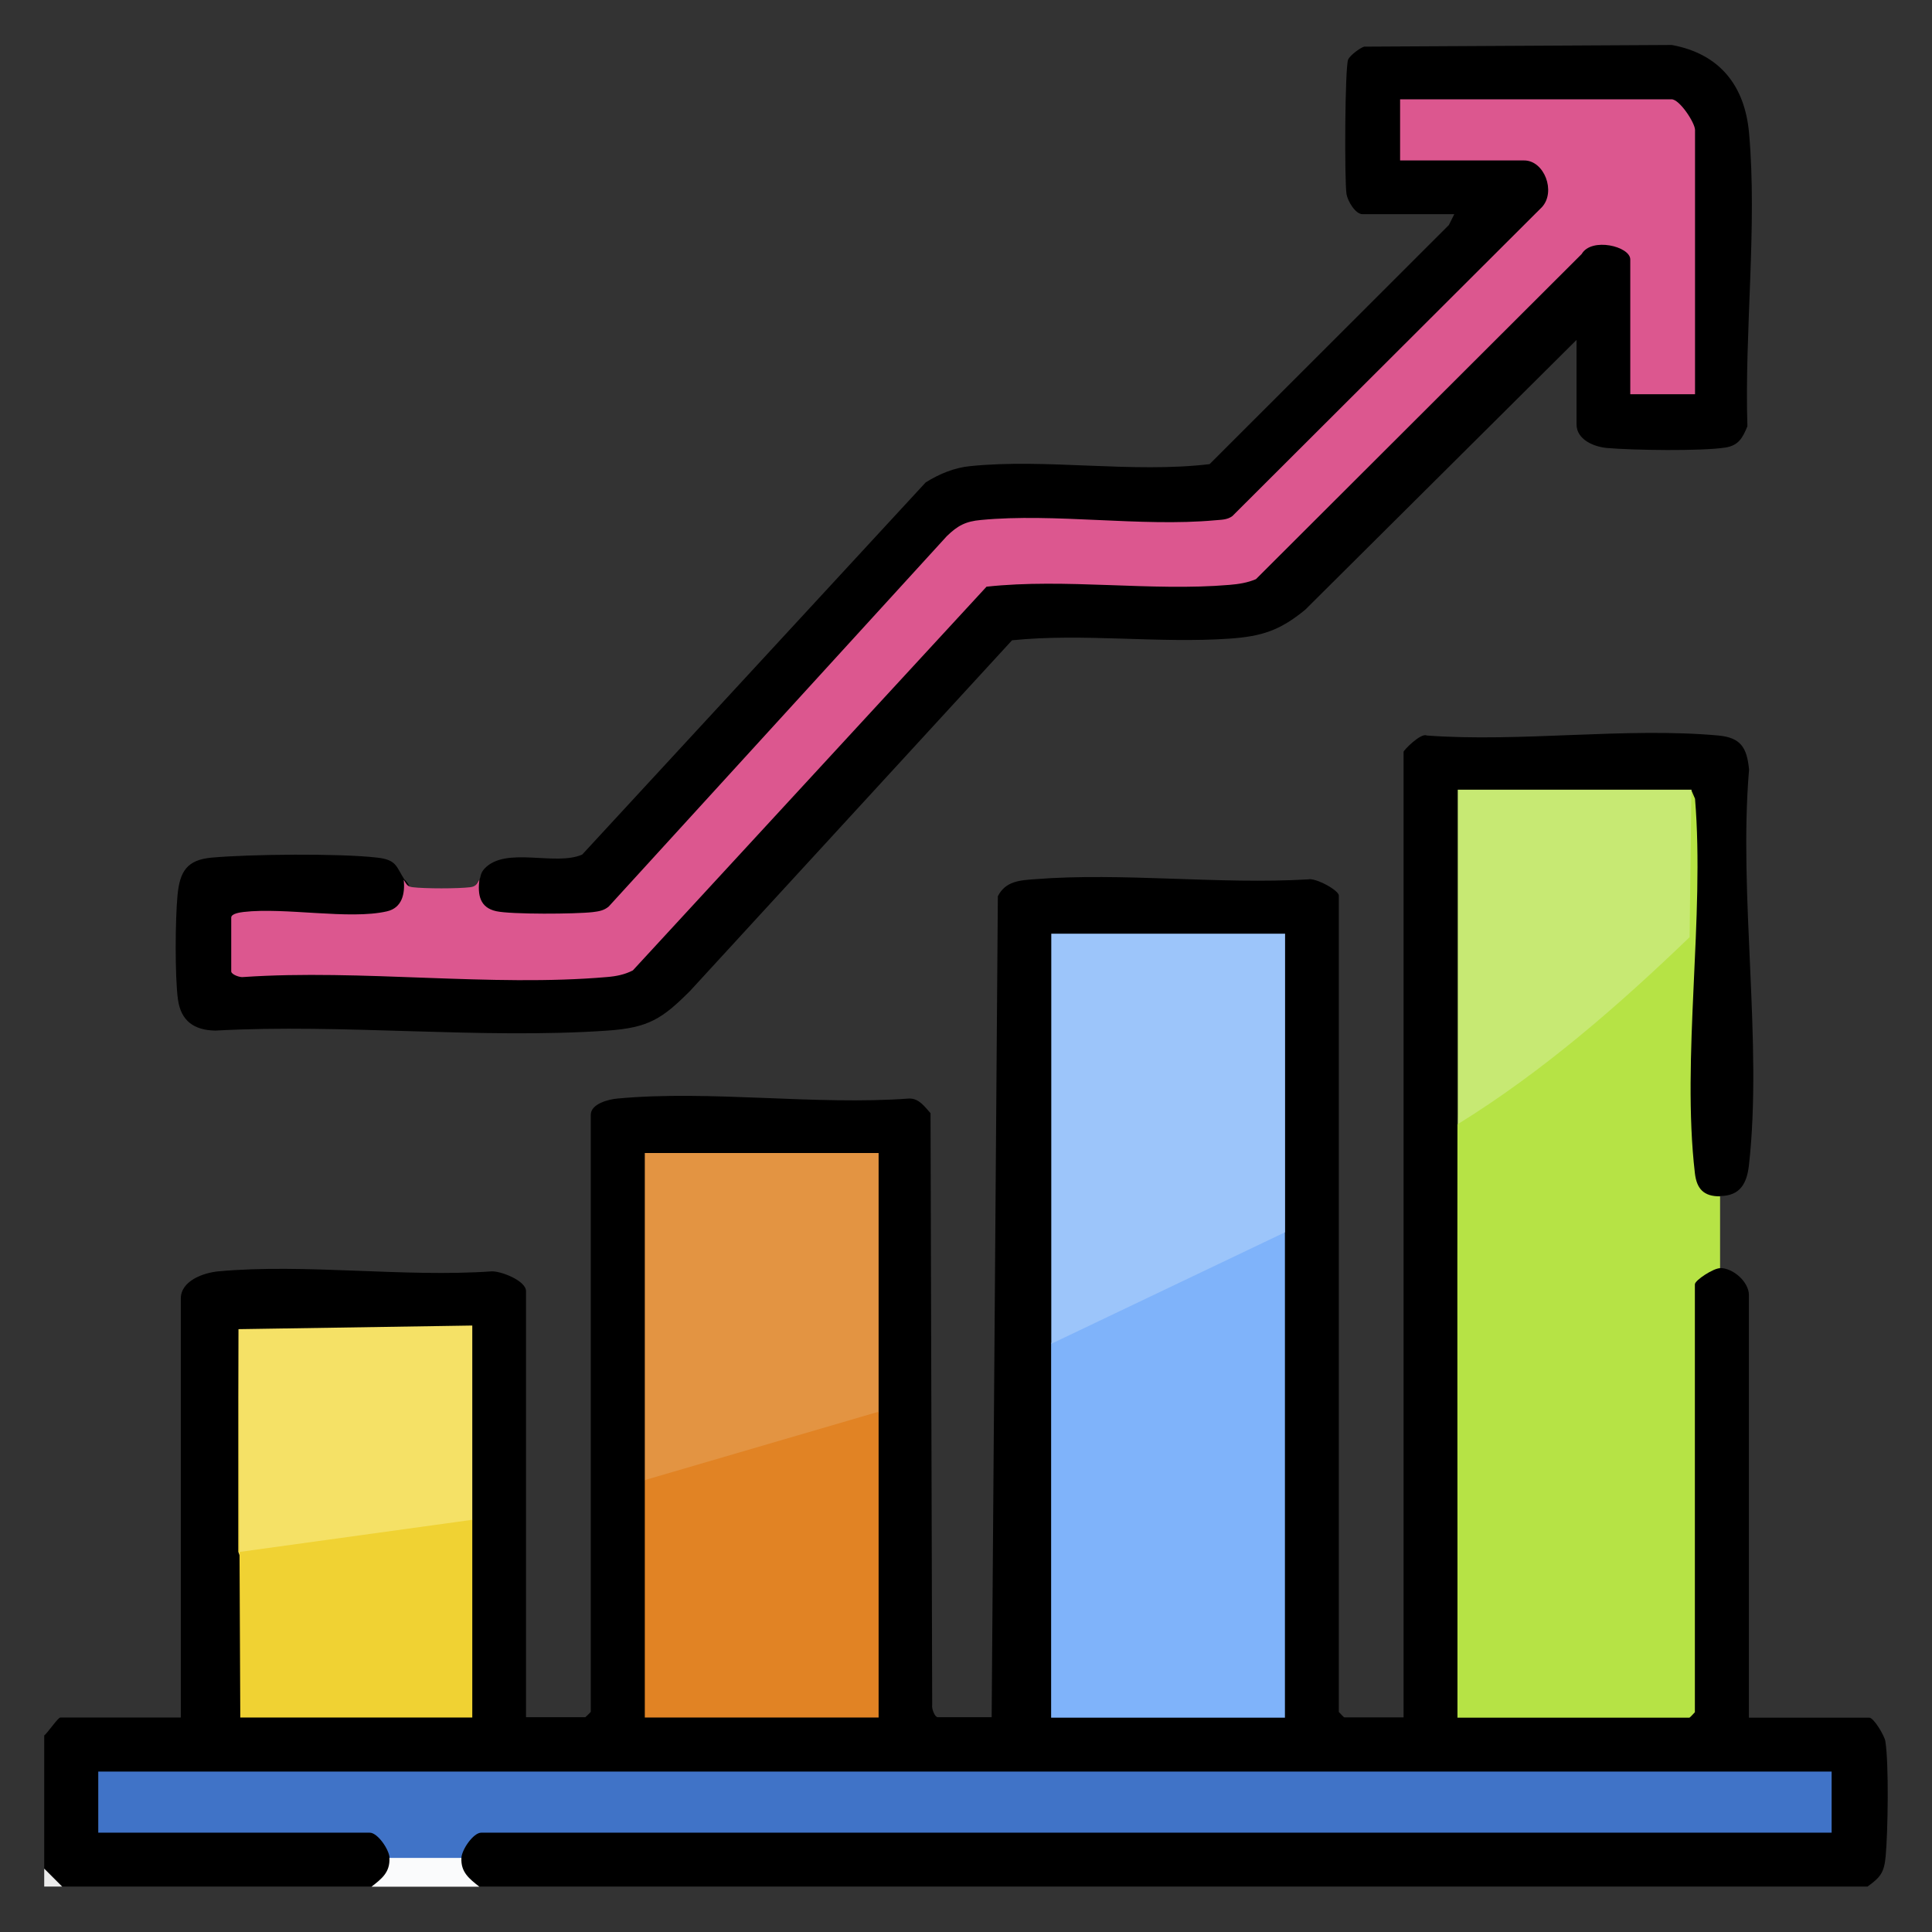
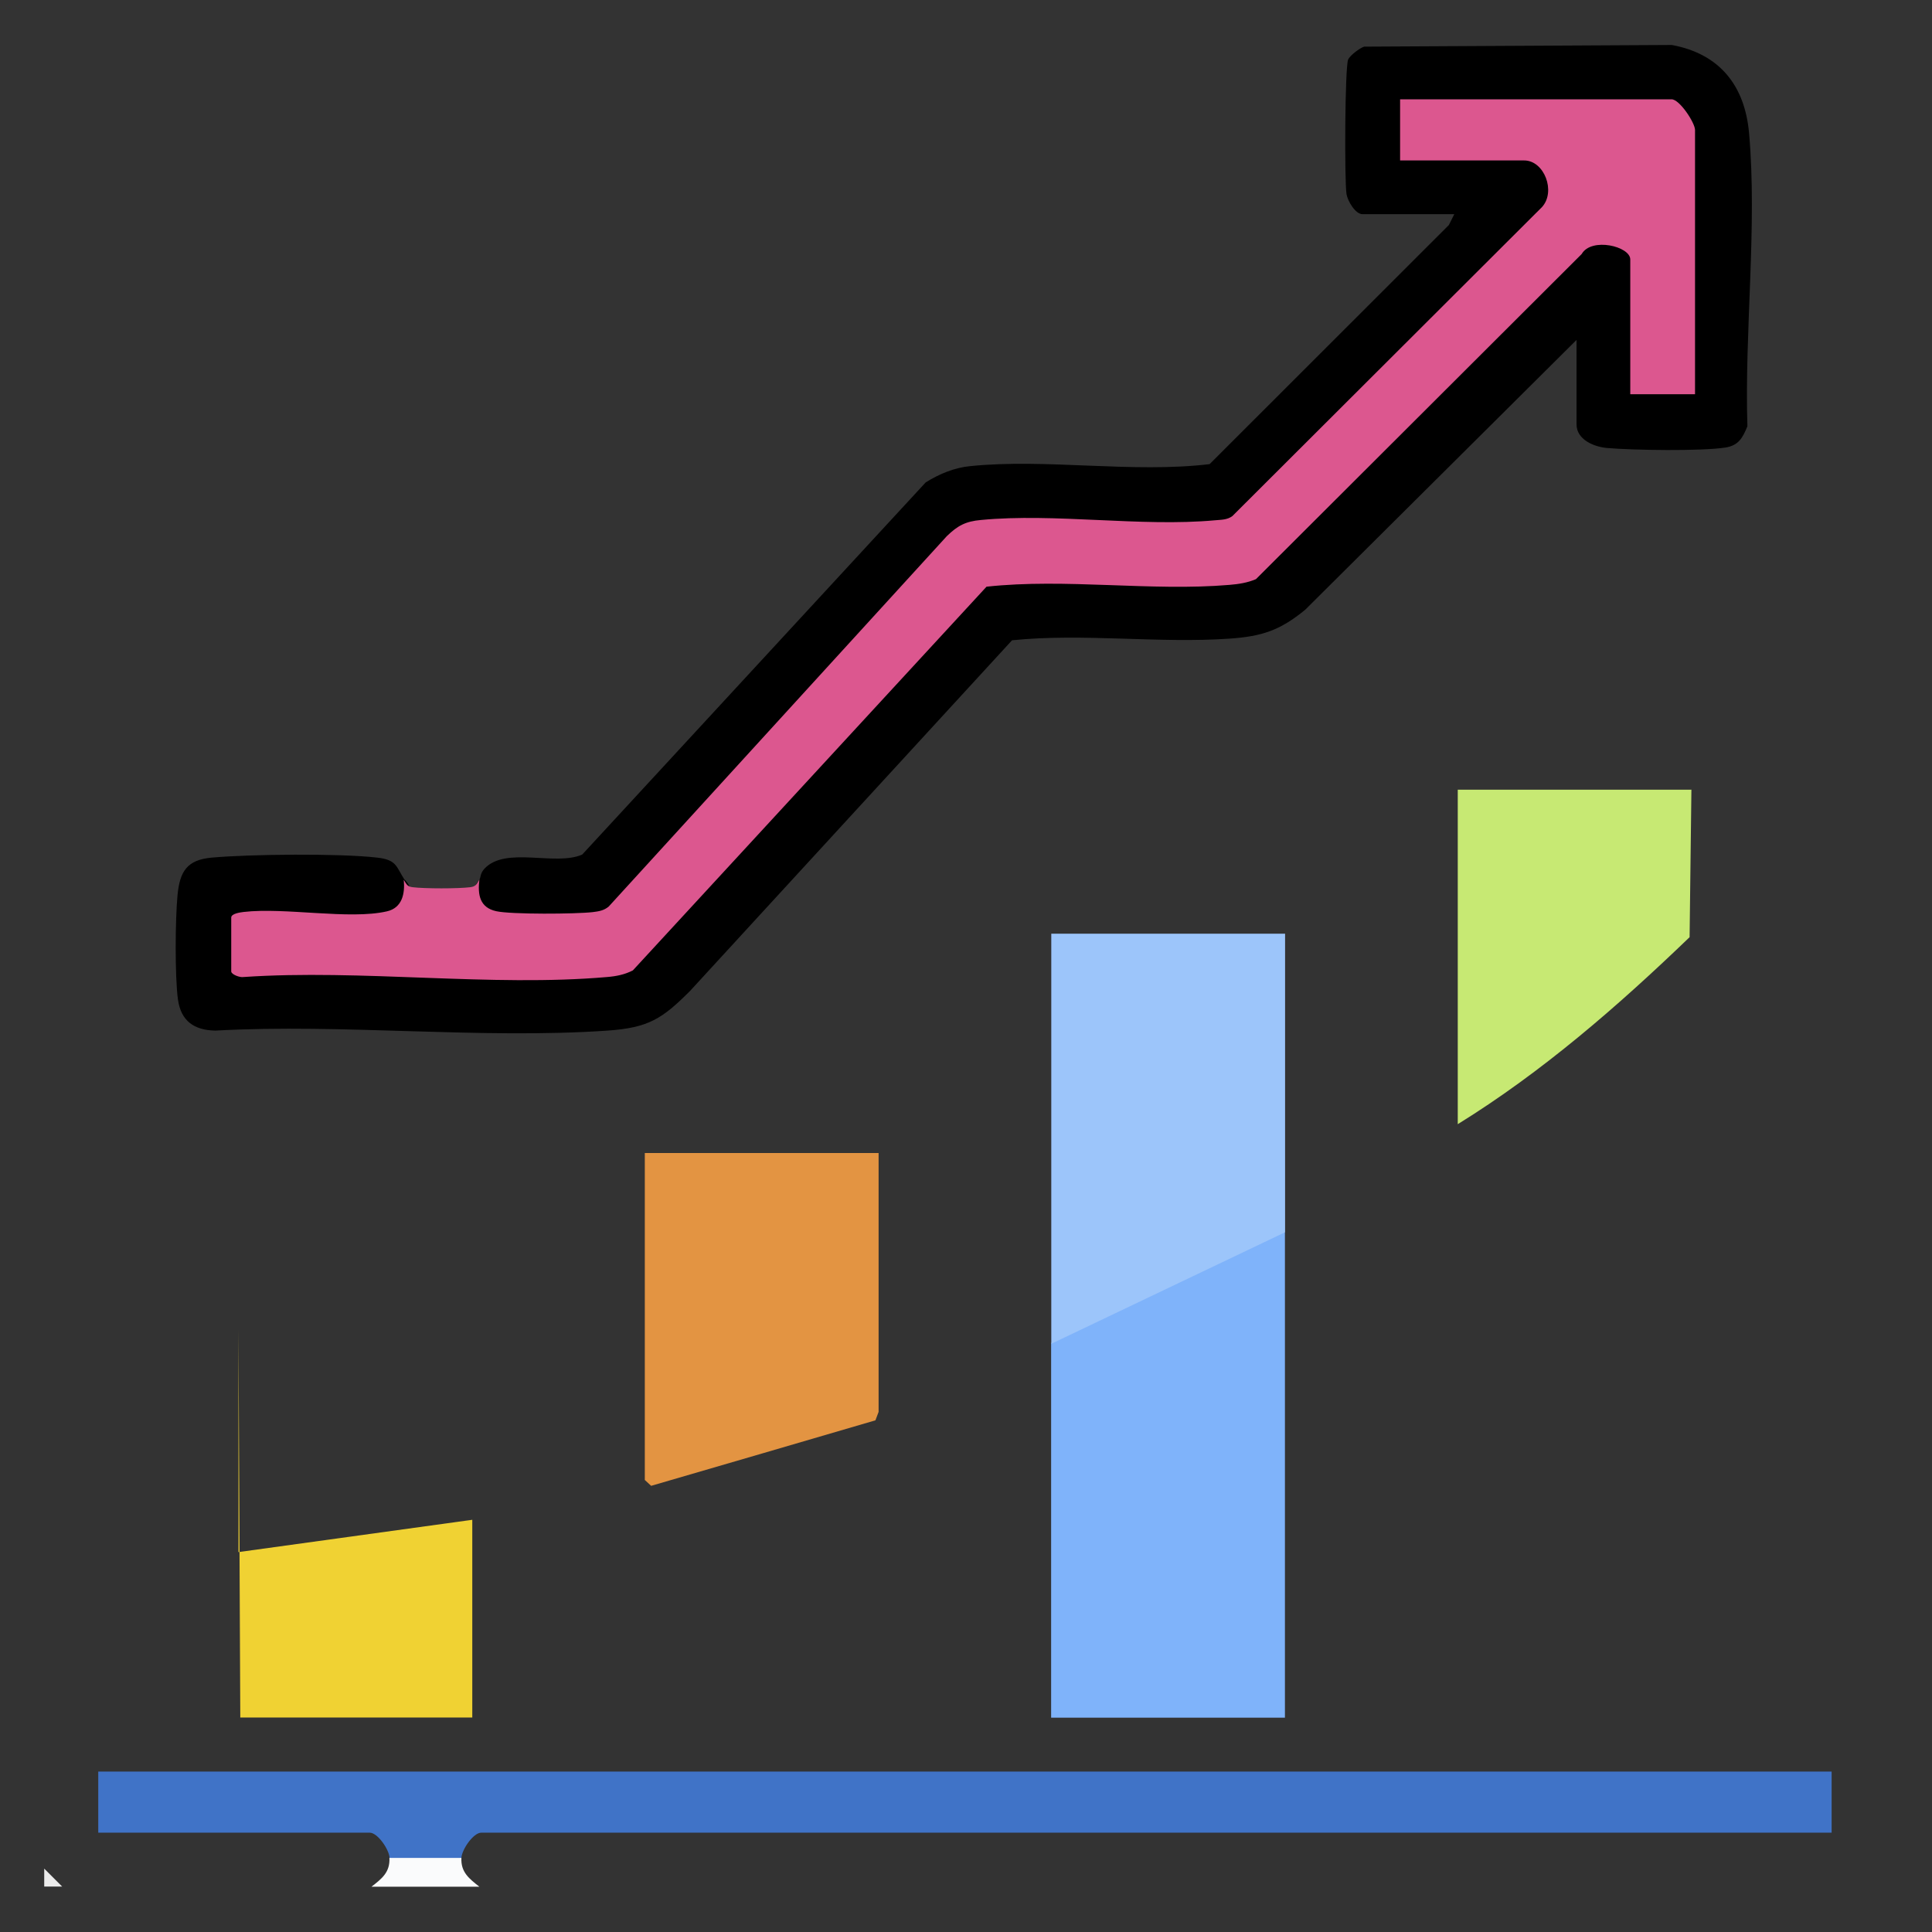
<svg xmlns="http://www.w3.org/2000/svg" id="Layer_1" viewBox="0 0 128 128">
  <rect x="0" y="0" width="128" height="128" fill="#333333" stroke="none" />
-   <path d="M113.96,79.25c-1.49,1.47-2.51-1.63-2.3-3.09l-.13-3.32c.42-6.87.6-13.71.52-20.51l-.22.48h-14.82c.21,7.24.06,14.47-.44,21.68.68,13.09.7,26.22,0,39.31l.22-.48h14.86l.28.48c-.35-.52-.2-.62.36-.36l-.48-.17v-27.9l.48-.29c-.74-.64,1.27-1.94,1.67-1.07.88,0,1.91.93,1.91,1.79v28h7.98c.28,0,.99,1.16,1.06,1.56.24,1.52.17,6,.02,7.62-.1,1.08-.34,1.39-1.2,2.01H31.76c-1.09-.08-2.26-1.21-1.19-1.91-.95-.46.63-2.57,1.31-1.67l.23-.48h88.94l.3.48-.48-.27c-.16-.7-.2-3.49.48-3.78l-.23.48H6.81l-.3-.48c.69.12.63,3.17.48,3.72l-.48.33.22-.48h17.48l.29.48c.68-.9,2.26,1.2,1.31,1.67,1.07.7-.1,1.82-1.19,1.91H4.12c-.79-.16-1.03-.39-1.19-1.19v-8.82c.24-.19.91-1.19,1.07-1.19h7.98v-27.76c0-1.18,1.51-1.71,2.49-1.8,5.74-.53,12.29.41,18.12,0,.64-.01,2.26.63,2.26,1.31v28.23h3.93s.36-.33.36-.36v-39.55c0-.73,1.18-1.03,1.78-1.08,6.13-.57,13.1.46,19.32,0,.65-.01,1.02.54,1.41.97l.11,39.2c-.05.24.17.82.37.82h3.57l.41-54.39c.5-1,1.46-1.06,2.44-1.13,5.82-.46,12.23.36,18.12.01.48-.12,2.03.72,2.03,1.07v54.09s.33.36.36.36h3.93v-63.97c0-.1,1.15-1.28,1.54-1.08,6.22.46,13.19-.56,19.32,0,1.49.14,1.89.81,2.03,2.26-.71,8.31.91,18.09-.01,26.22-.14,1.21-.59,2.02-1.91,2.03Z" />
  <path d="M30.57,123.09c-.05.95.52,1.38,1.19,1.91h-7.15c.67-.52,1.24-.95,1.19-1.91l.27-.48h4.15l.34.48Z" style="fill:#fafbfc;" />
  <polygon points="4.12 124.99 2.93 124.99 2.93 123.8 4.12 124.99" style="fill:#ececec;" />
  <path d="M31.76,58.28c.1-.15.04-.41.34-.73,1.4-1.5,4.68-.15,6.47-.93l22.76-24.66c.9-.56,1.9-.98,2.97-1.08,5.03-.51,10.74.48,15.84-.13l15.85-15.84.36-.72h-6.08c-.47,0-.98-.86-1.06-1.33-.14-.89-.11-8.43.11-8.92.12-.27.77-.76,1.06-.85l20.38-.11c3.16.58,4.84,2.68,5.12,5.84.55,6.15-.31,13.19-.11,19.42-.31.76-.58,1.27-1.45,1.41-1.58.25-6.16.18-7.86.03-.87-.08-2.01-.56-2.01-1.56v-5.6l-17.98,17.88c-1.66,1.36-2.85,1.76-5,1.91-4.69.33-9.7-.37-14.42.11l-21.33,23.23c-1.85,1.85-2.75,2.44-5.47,2.63-8.42.58-17.5-.47-25.99,0-1.41-.03-2.27-.64-2.47-2.06-.21-1.52-.18-5.32-.03-6.9s.62-2.35,2.26-2.5c2.55-.23,8.49-.29,10.98,0,1.29.15,1.24.59,1.78,1.43.96.9.24,2.17-1,2.55-3.51.2-6.99.18-10.44-.05.79.23.73,3.2,0,3.57,5.66-.31,11.39-.29,17.21.08,3.17.23,6.22.05,9.14-.54l23.51-25.45c5.52-.15,11.04-.22,16.56-.21l1.22-.28,21.72-21.75c.91-.91,4.2-.42,3.32.97.19,0,.47.05.48.16.07,1.22.23,7.63,0,8.34-.07.23-.16.35-.48.43-.15-.67,3.66-.58,3.95-.48l.34.48-.48-.22V8.89l.48-.29c-.63,0-1.46-1.4-1.55-2.03l-.22.48h-17.48l-.29-.48c.69.12.63,3.17.48,3.72l-.48.33c0-.18.05-.47.16-.48,2.32-.14,5.45-.14,7.78,0l.28.48c1.56-1.13,2.77,2.17,1.55,3.39l-20.59,20.54c-.98.41-2.06.57-3.24.49l-10.96-.26c-1.9-.27-3.45.08-4.67,1.07l-22.64,24.72c-1.16.62-7.57.7-8.51-.14-.8-.71-.78-1.43-.15-2.16Z" />
-   <path d="M113.96,79.25v4.77c-.44,0-1.67.8-1.67,1.07v28.35s-.33.36-.36.36h-15.37c.01-13.1-.02-26.21,0-39.31l.98-1.18c5.04-3.27,9.55-7.27,13.91-11.38l.12-9.32.48-.27.25.58c.65,7.82-.9,17.16-.01,24.8.12,1.05.59,1.55,1.67,1.54Z" style="fill:#b6e345;" />
  <path d="M31.76,58.28c-.12,1,.02,1.85,1.12,2.09,1,.22,5.26.19,6.39.06.4-.05.74-.1,1.06-.37l22.4-24.54c.72-.7,1.25-.98,2.26-1.07,4.89-.47,10.6.47,15.51.02.41-.04.8-.02,1.15-.28l20.51-20.47c.94-1.03.15-3.09-1.18-3.09h-8.22v-4.05h17.99c.53,0,1.55,1.56,1.55,2.03v17.51h-4.29v-8.93c0-.87-2.57-1.49-3.22-.36l-21.58,21.54c-.56.24-1.15.33-1.76.38-5.17.44-10.86-.45-16.09.12l-23.43,25.42c-.54.28-1.1.39-1.7.44-7.67.67-16.31-.53-24.09,0-.24.05-.82-.17-.82-.37v-3.57c0-.26.58-.34.82-.37,2.73-.32,7.01.53,9.49-.04,1.02-.23,1.21-1.18,1.12-2.09.18.28.22.45.59.49.79.1,3.03.1,3.82,0,.38-.05.42-.22.59-.49Z" style="fill:#dc578f;" />
  <path d="M25.81,123.09c-.03-.57-.8-1.67-1.31-1.67H6.51v-4.05h114.84v4.05H31.88c-.51,0-1.28,1.1-1.31,1.67h-4.77Z" style="fill:#4073c7;" />
  <path d="M85.13,81.63c0,10.72,0,21.45,0,32.17h-15.49c0-8.26,0-16.52,0-24.78l.28-.66,14.74-7.03.47.31Z" style="fill:#7fb3fa;" />
  <path d="M69.65,89.02c0-9.05,0-18.11,0-27.16h15.49c0,6.59,0,13.19,0,19.78l-15.49,7.39Z" style="fill:#9cc5fa;" />
  <path d="M42.72,98.07c0-7.22,0-14.46,0-21.68h15.49c0,5.71,0,11.44,0,17.15l-.21.56c-4.95,1.45-9.91,2.9-14.86,4.34l-.41-.38Z" style="fill:#e39442;" />
-   <path d="M58.21,93.54c0,6.75,0,13.51,0,20.25h-15.49c0-5.24,0-10.49,0-15.73l15.49-4.53Z" style="fill:#e18324;" />
  <path d="M112.06,52.33l-.12,9.76c-4.74,4.56-9.76,8.93-15.36,12.39,0-7.38,0-14.78,0-22.16h15.49Z" style="fill:#c7e973;" />
-   <path d="M15.8,88.06l15.49-.24c0,4.29,0,8.58,0,12.87l-.15.5-15.18,2.09-.16-.44v-14.77Z" style="fill:#f5e166;" />
  <path d="M15.8,88.06v14.77s15.49-2.14,15.49-2.14c0,4.36,0,8.74,0,13.1h-15.37l-.12-25.73Z" style="fill:#f0d233;" />
</svg>